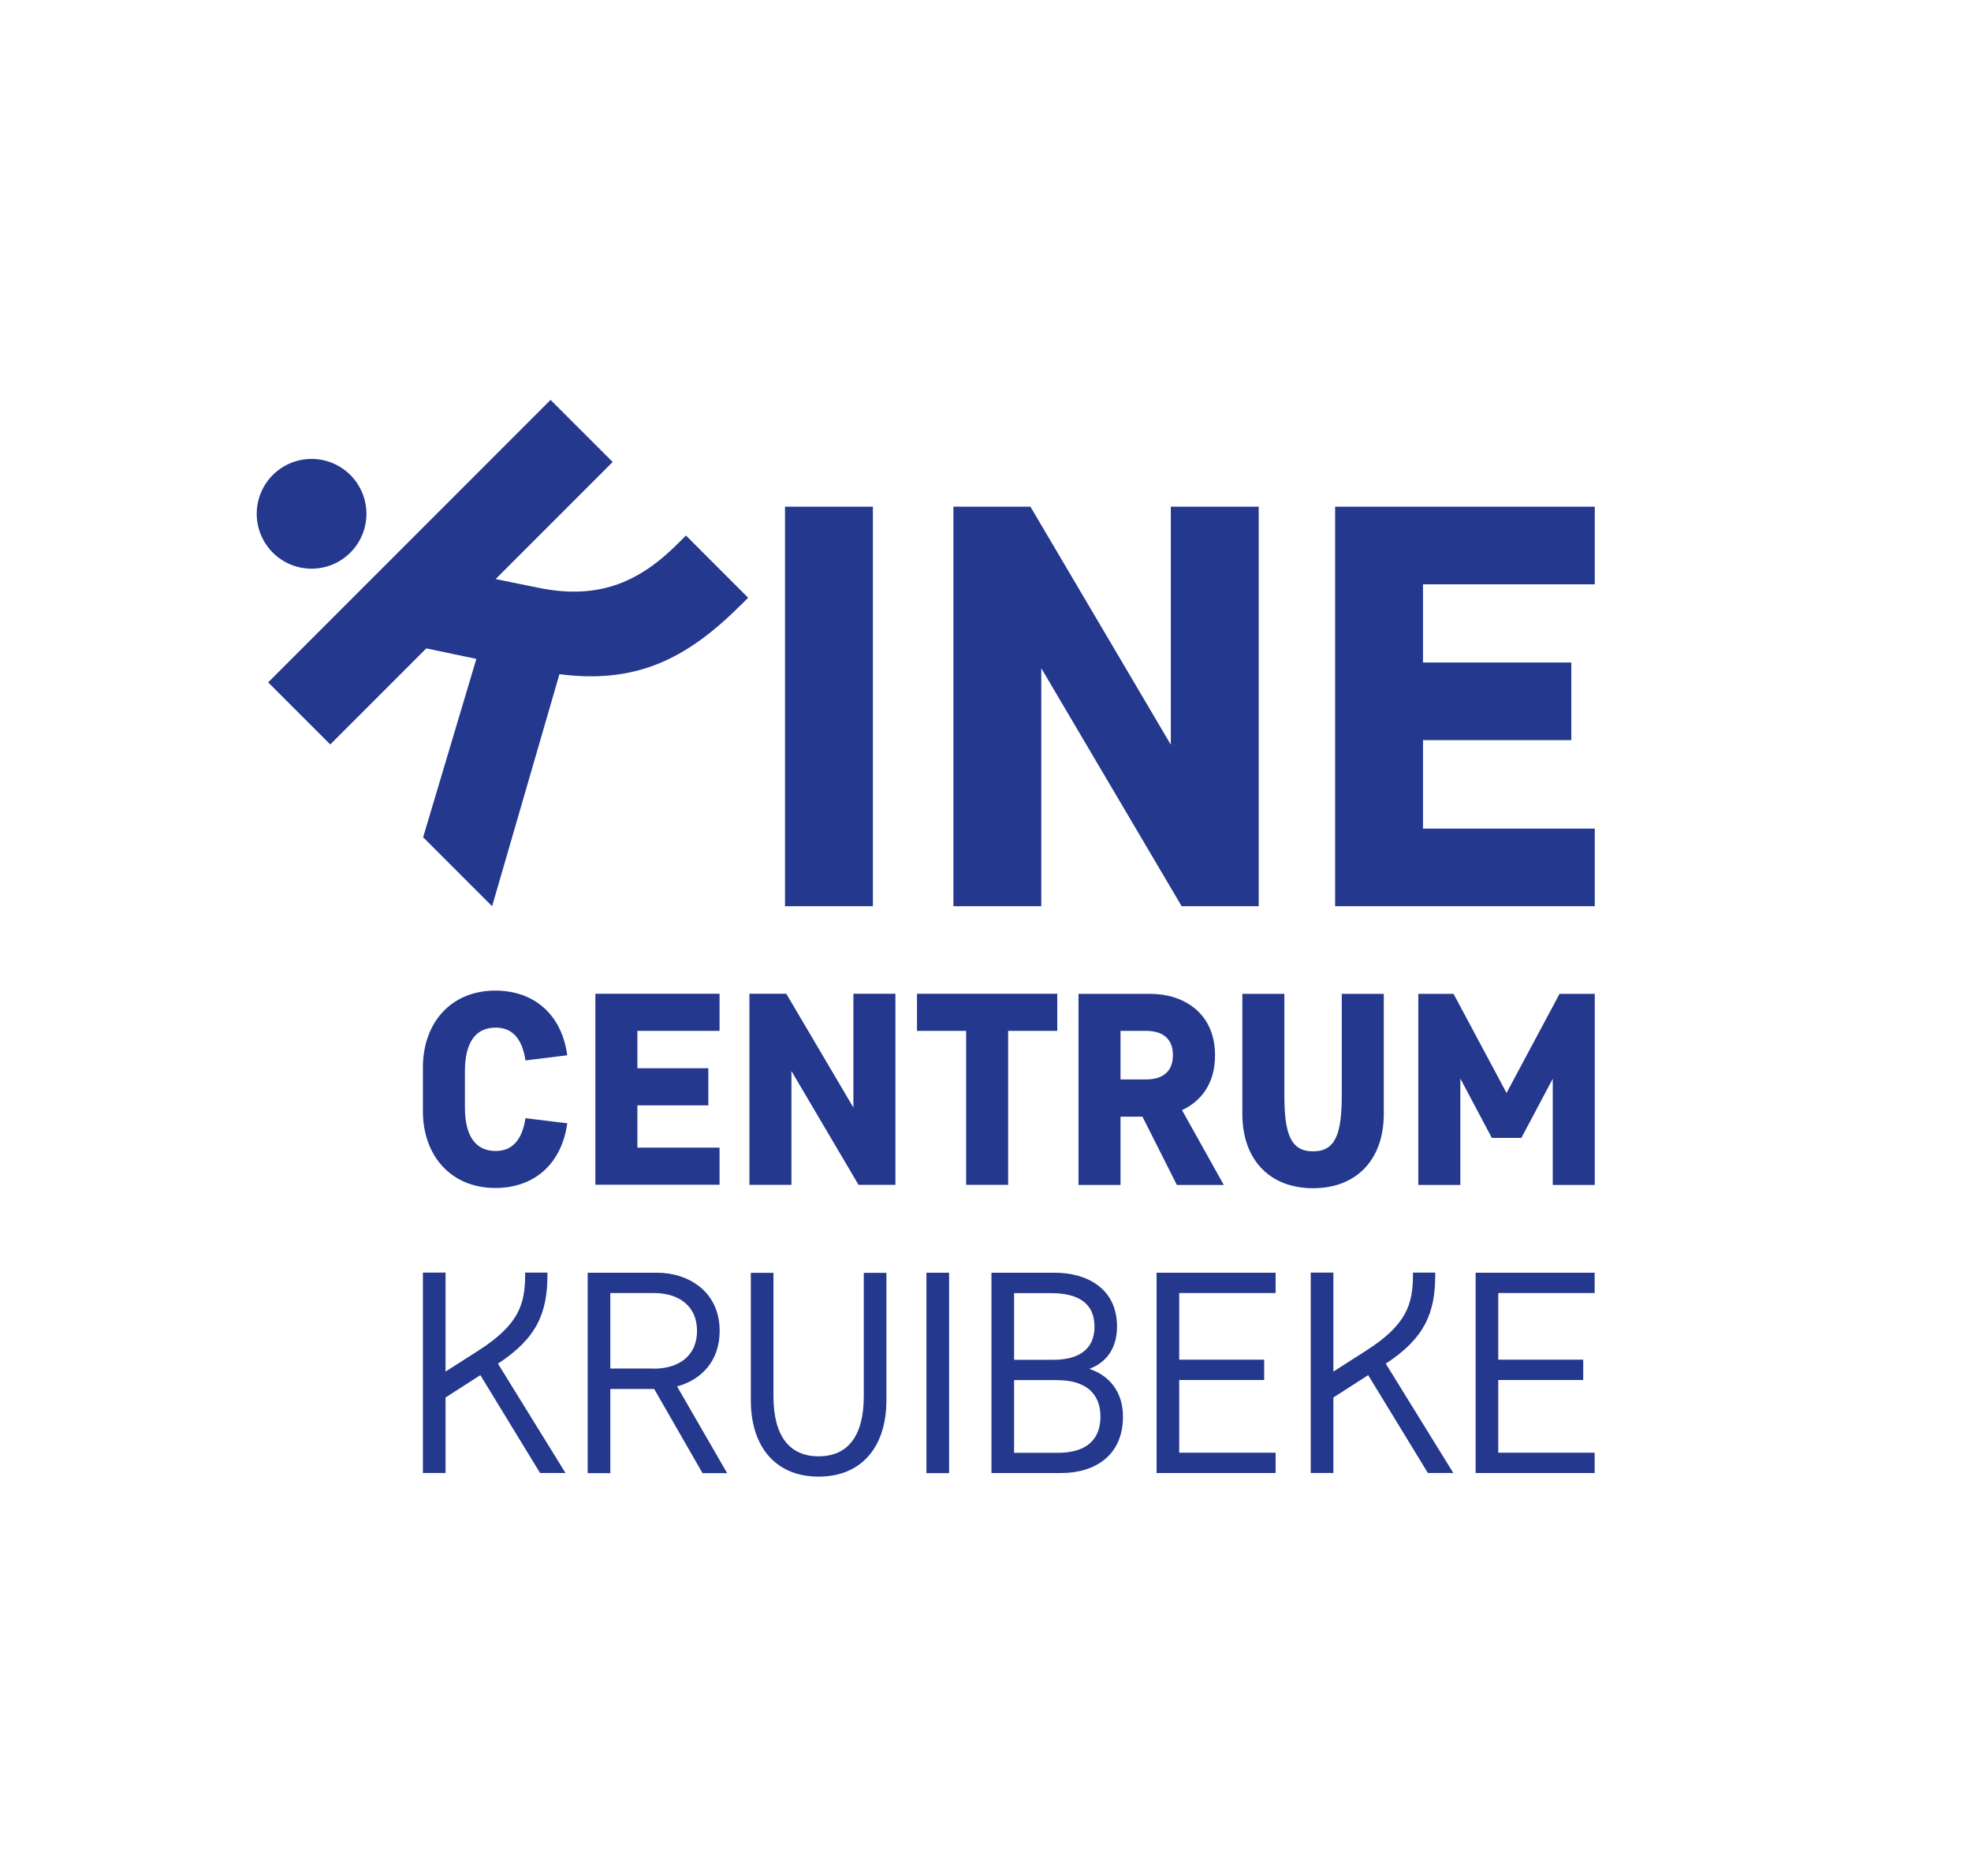
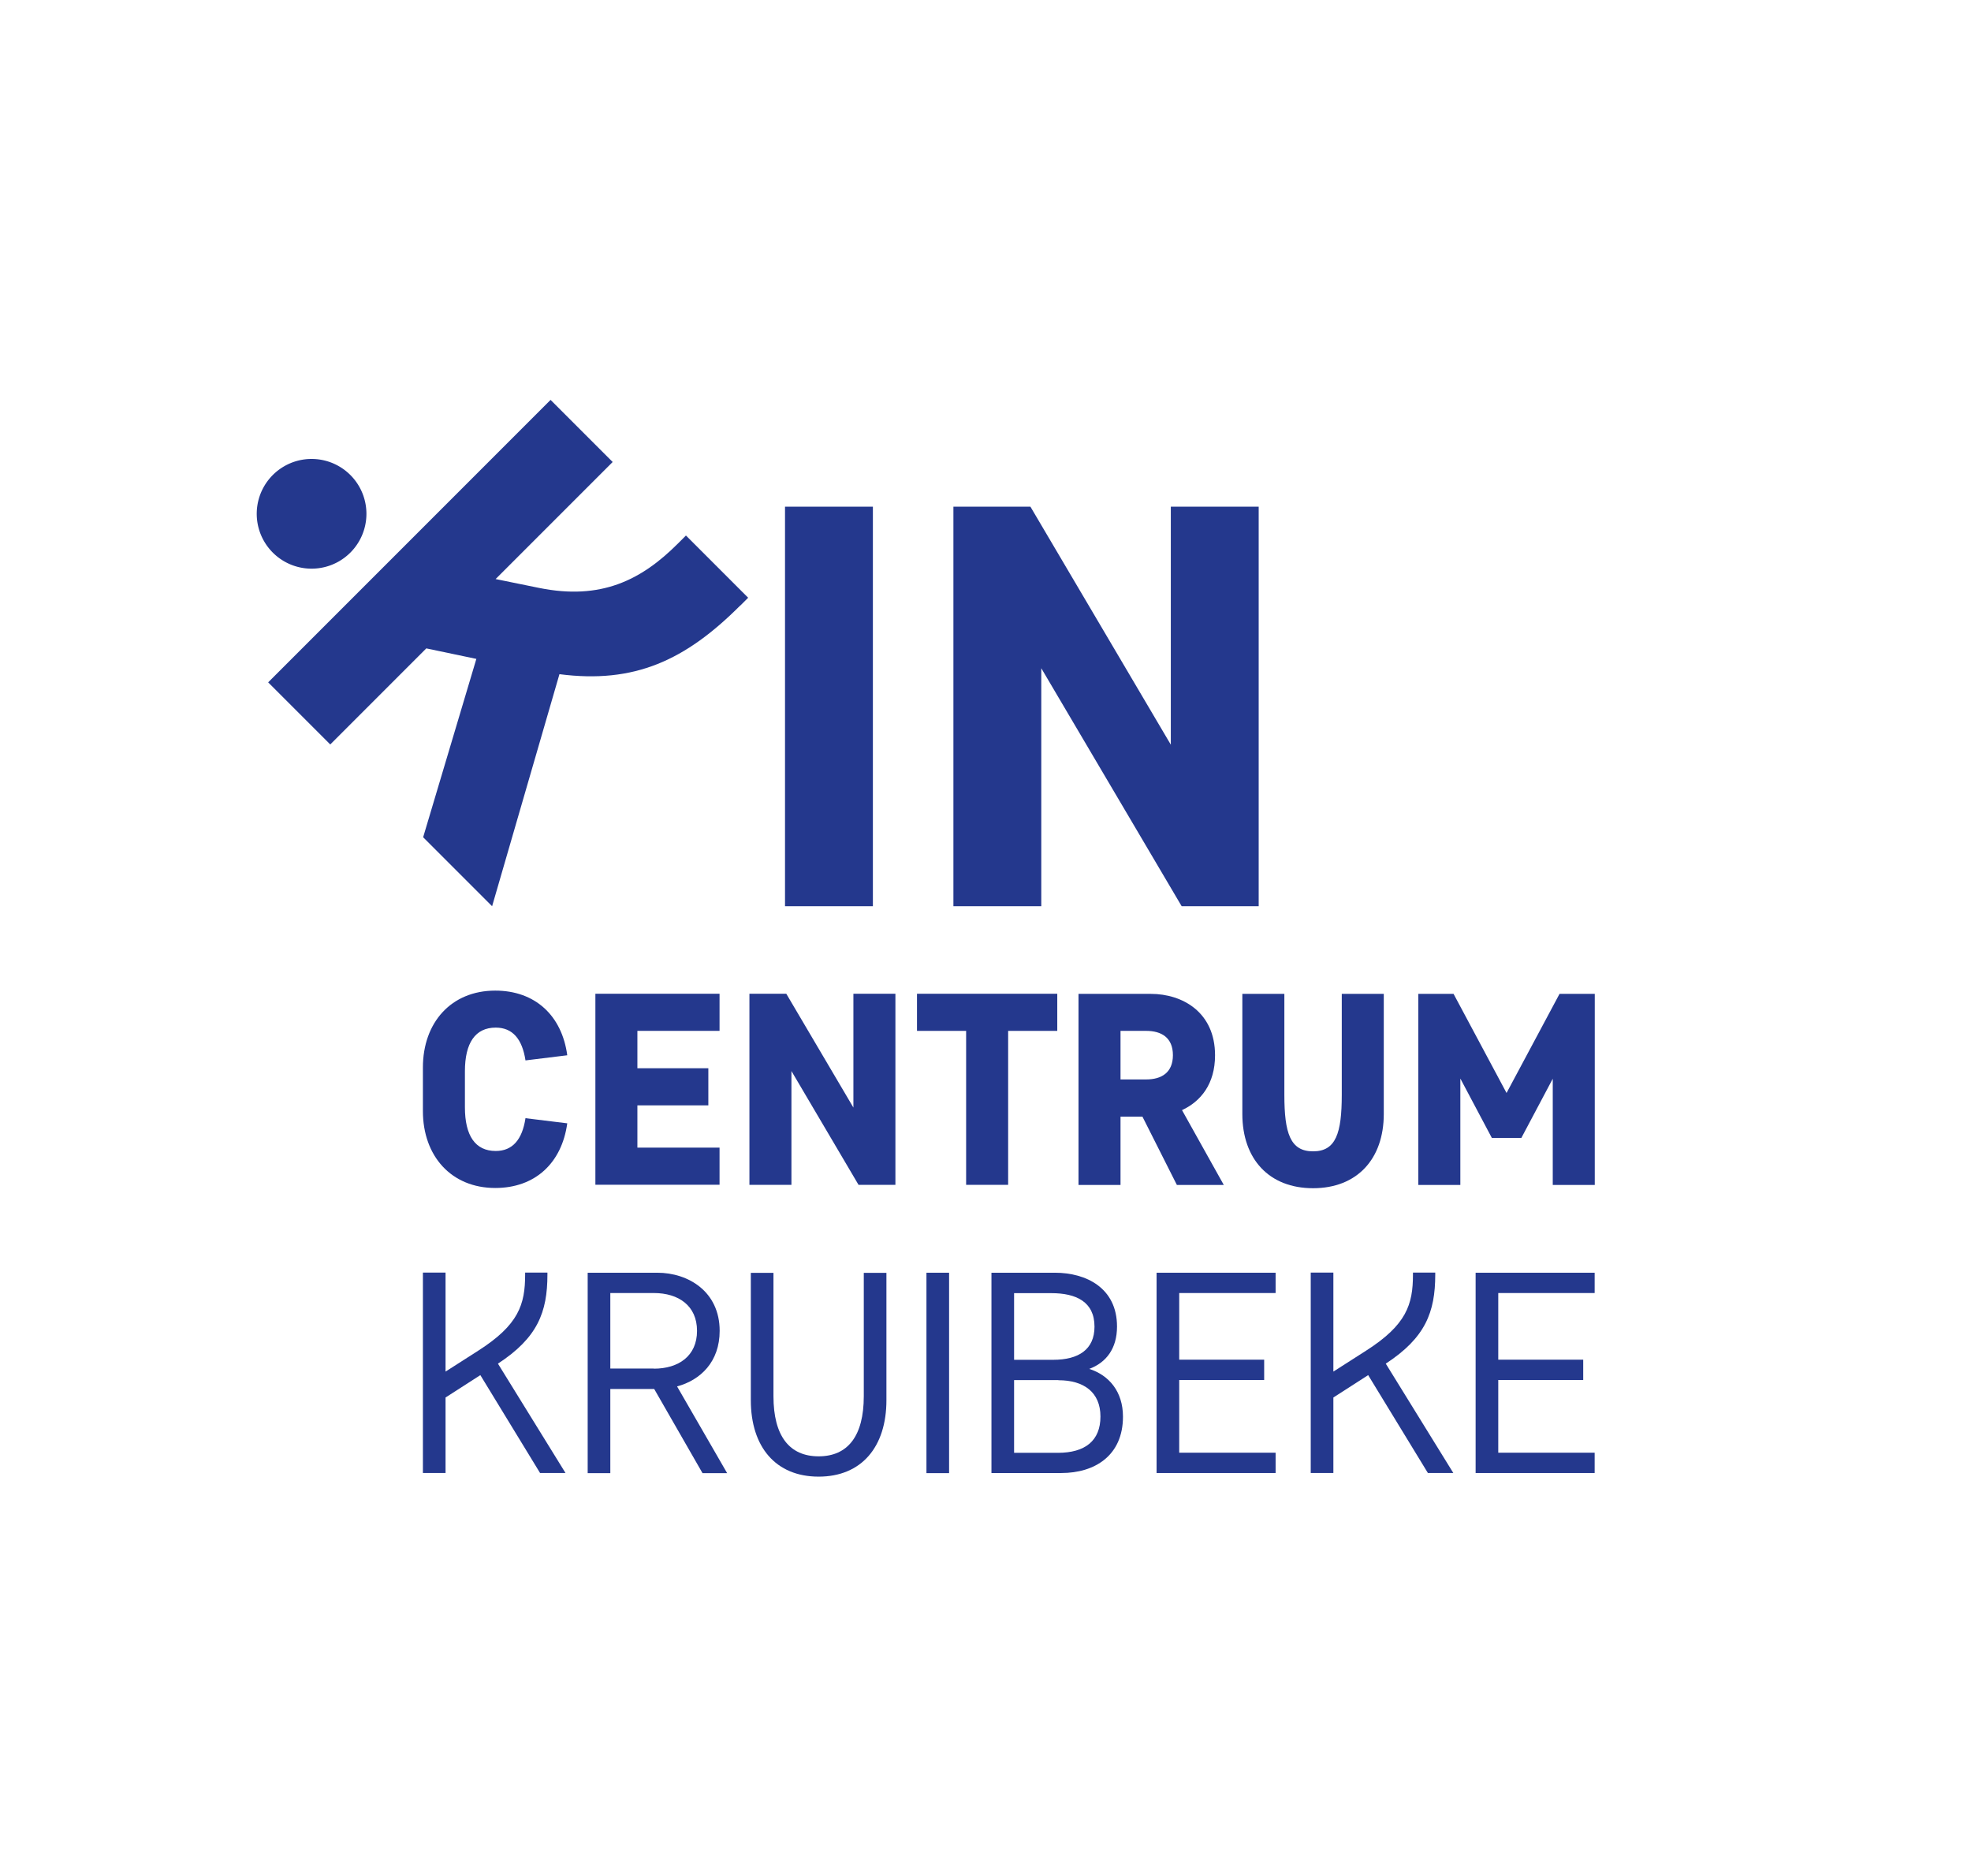
<svg xmlns="http://www.w3.org/2000/svg" data-bbox="22 34.26 114.66 92.25" viewBox="0 0 168.9 160.75" data-type="color">
  <g>
    <path d="M36.24 91.46c0-3.86 2.43-6.59 6.2-6.59 3.41 0 5.71 2.13 6.17 5.54l-3.58.44c-.28-1.85-1.12-2.81-2.55-2.81-1.75 0-2.64 1.31-2.64 3.74v3.09c0 2.43.89 3.74 2.64 3.74 1.43 0 2.27-.96 2.55-2.81l3.58.44c-.47 3.41-2.76 5.54-6.17 5.54-3.77 0-6.2-2.74-6.2-6.59v-3.74Z" fill="#24388d" data-color="1" />
    <path d="M51.02 85.14h10.64v3.18h-7.04v3.2h6.08v3.18h-6.08v3.62h7.04v3.18H51.02V85.13Z" fill="#24388d" data-color="1" />
    <path d="M67.82 91.76v9.75h-3.6V85.14h3.16l5.75 9.75v-9.75h3.6v16.37h-3.16z" fill="#24388d" data-color="1" />
    <path d="M78.58 85.14H90.6v3.18h-4.21v13.19h-3.6V88.32h-4.21z" fill="#24388d" data-color="1" />
    <path d="M96.02 95.67v5.85h-3.6V85.15h6.2c2.71 0 5.5 1.57 5.5 5.26 0 2.46-1.22 3.95-2.83 4.7l3.58 6.41h-4.02l-2.95-5.85h-1.87Zm2.2-7.35h-2.2v4.16h2.2c1.31 0 2.29-.58 2.29-2.08s-.98-2.08-2.29-2.08" fill="#24388d" data-color="1" />
    <path d="M110.06 93.8c0 3.3.51 4.84 2.46 4.84s2.46-1.54 2.46-4.84v-8.65h3.6v10.29c0 3.86-2.29 6.36-6.06 6.36s-6.06-2.5-6.06-6.36V85.15h3.6z" fill="#24388d" data-color="1" />
    <path d="M125.14 92.42v9.1h-3.6V85.15h3.02l4.54 8.49 4.54-8.49h3.02v16.37h-3.6v-9.1l-2.69 5.07h-2.53l-2.69-5.07Z" fill="#24388d" data-color="1" />
    <path d="m41.15 117.82-2.97 1.91v6.47h-1.94v-17.17h1.94v8.48l2.8-1.79c3.46-2.21 4.02-3.95 4.02-6.52v-.17h1.91v.17c0 3.24-.86 5.42-4.24 7.63l5.79 9.37h-2.18l-5.12-8.39Z" fill="#24388d" data-color="1" />
    <path d="M52.3 119v7.21h-1.94v-17.17h5.96c2.67 0 5.35 1.62 5.35 4.98 0 2.65-1.64 4.22-3.65 4.76l4.29 7.43H60.2L56.06 119h-3.75Zm3.73-1.74c2.11 0 3.7-1.08 3.7-3.24s-1.59-3.24-3.7-3.24H52.3v6.47h3.73Z" fill="#24388d" data-color="1" />
    <path d="M64.34 119.96v-10.91h1.94v10.57c0 3.41 1.37 5.15 3.87 5.15s3.87-1.74 3.87-5.15v-10.57h1.94v10.91c0 4-2.13 6.55-5.81 6.55s-5.81-2.55-5.81-6.55" fill="#24388d" data-color="1" />
    <path d="M81.33 126.21h-1.94v-17.17h1.94z" fill="#24388d" data-color="1" />
    <path d="M84.96 126.21v-17.17h5.44c2.67 0 5.32 1.3 5.32 4.61 0 1.89-.93 3.09-2.38 3.63 1.69.54 2.89 1.94 2.89 4.09 0 3.36-2.45 4.83-5.27 4.83h-6.01Zm5.3-9.71c2.16 0 3.53-.88 3.53-2.84 0-2.13-1.57-2.87-3.7-2.87H86.9v5.71zm.44 1.74h-3.8v6.23h3.75c2.33 0 3.65-1.03 3.65-3.11s-1.42-3.11-3.6-3.11Z" fill="#24388d" data-color="1" />
    <path d="M99.11 126.21v-17.17h10.2v1.74h-8.26v5.71h7.28v1.74h-7.28v6.23h8.26v1.74h-10.2Z" fill="#24388d" data-color="1" />
    <path d="m117.23 117.82-2.97 1.91v6.47h-1.94v-17.17h1.94v8.48l2.8-1.79c3.46-2.21 4.02-3.95 4.02-6.52v-.17h1.91v.17c0 3.24-.86 5.42-4.24 7.63l5.79 9.37h-2.18l-5.12-8.39Z" fill="#24388d" data-color="1" />
    <path d="M126.45 126.21v-17.17h10.2v1.74h-8.26v5.71h7.28v1.74h-7.28v6.23h8.26v1.74h-10.2Z" fill="#24388d" data-color="1" />
    <path d="M74.8 77.64h-7.53V43.41h7.53z" fill="#24388d" data-color="1" />
    <path d="M89.23 57.25v20.39H81.7V43.41h6.6l12.03 20.39V43.41h7.53v34.23h-6.6z" fill="#24388d" data-color="1" />
-     <path d="M114.41 43.41h22.25v6.65h-14.72v6.7h12.71v6.65h-12.71v7.58h14.72v6.65h-22.25z" fill="#24388d" data-color="1" />
    <path d="M63.43 51.88c-4.7 4.7-9.06 6.71-15.49 5.88l-5.77 19.88-5.91-5.91 4.56-15.28-4.29-.9-8.23 8.23-5.32-5.32 24.2-24.2 5.32 5.32-10.03 10.03 3.73.76c5.29 1.07 8.75-.66 11.89-3.8l.69-.69 5.33 5.33-.69.69Z" fill="#24388d" data-color="1" />
    <path fill="#24388d" d="M31.4 44.02a4.7 4.7 0 1 1-9.4 0 4.7 4.7 0 0 1 9.4 0" data-color="1" />
  </g>
</svg>